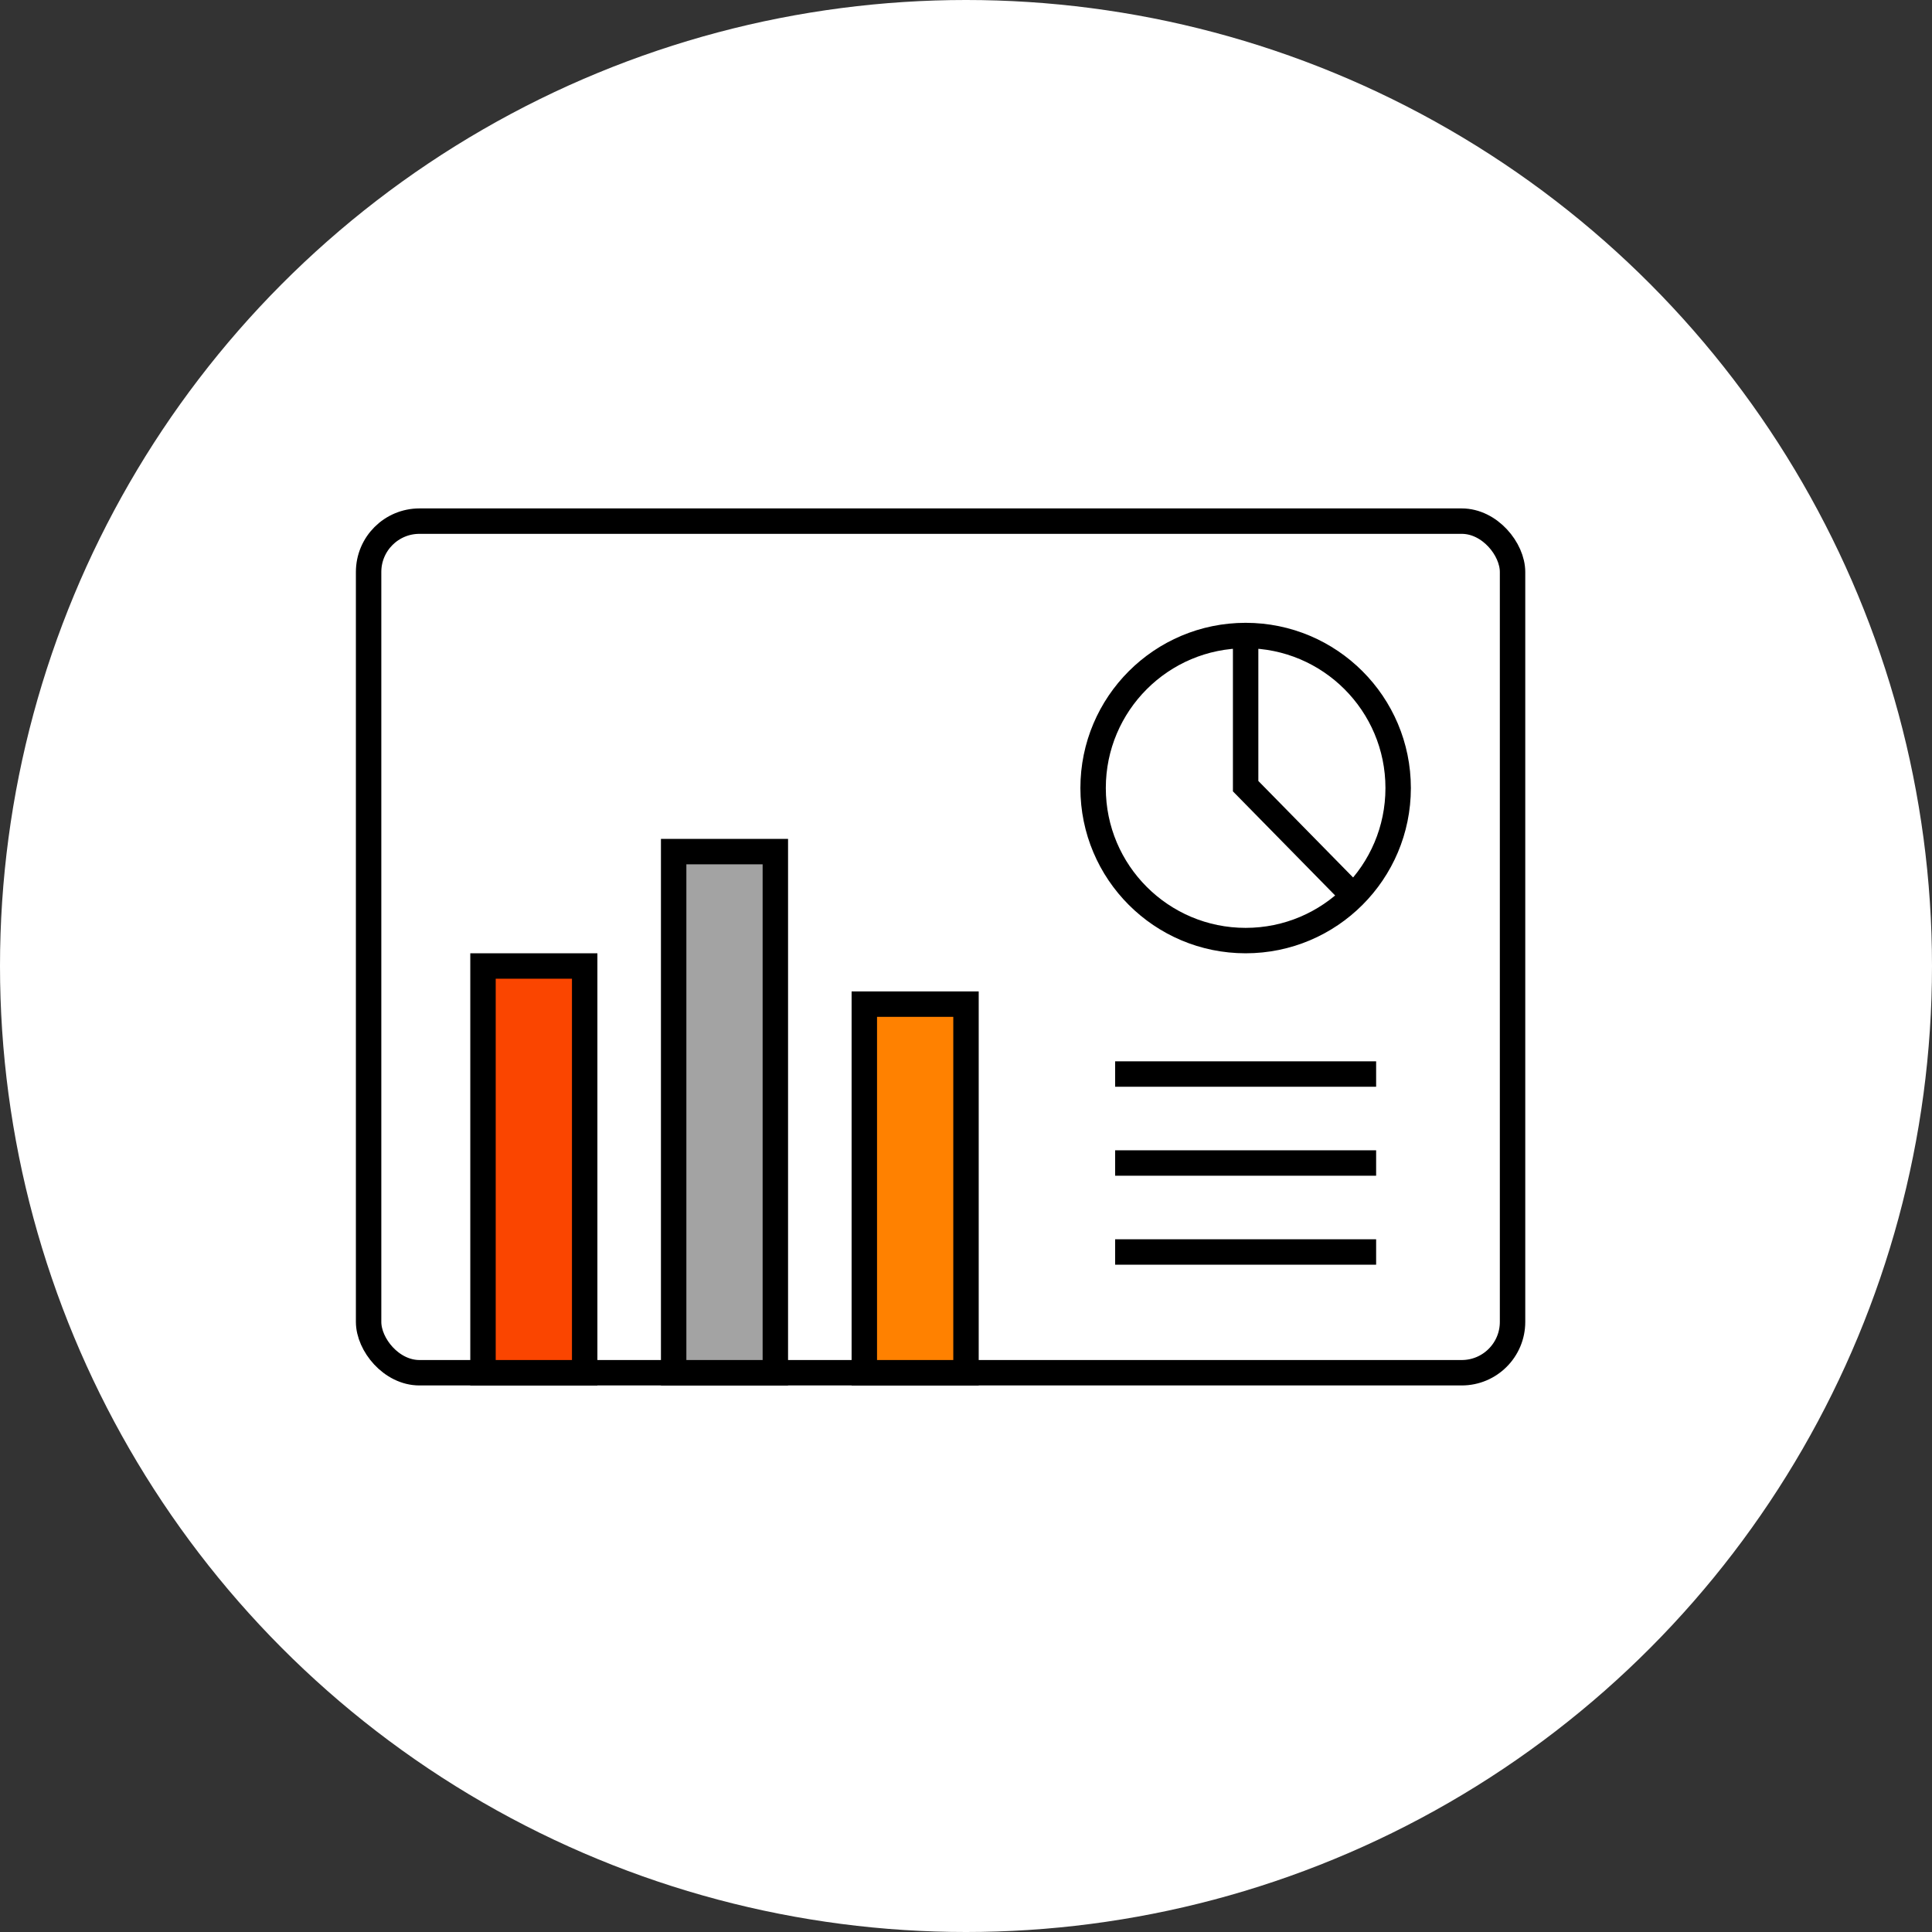
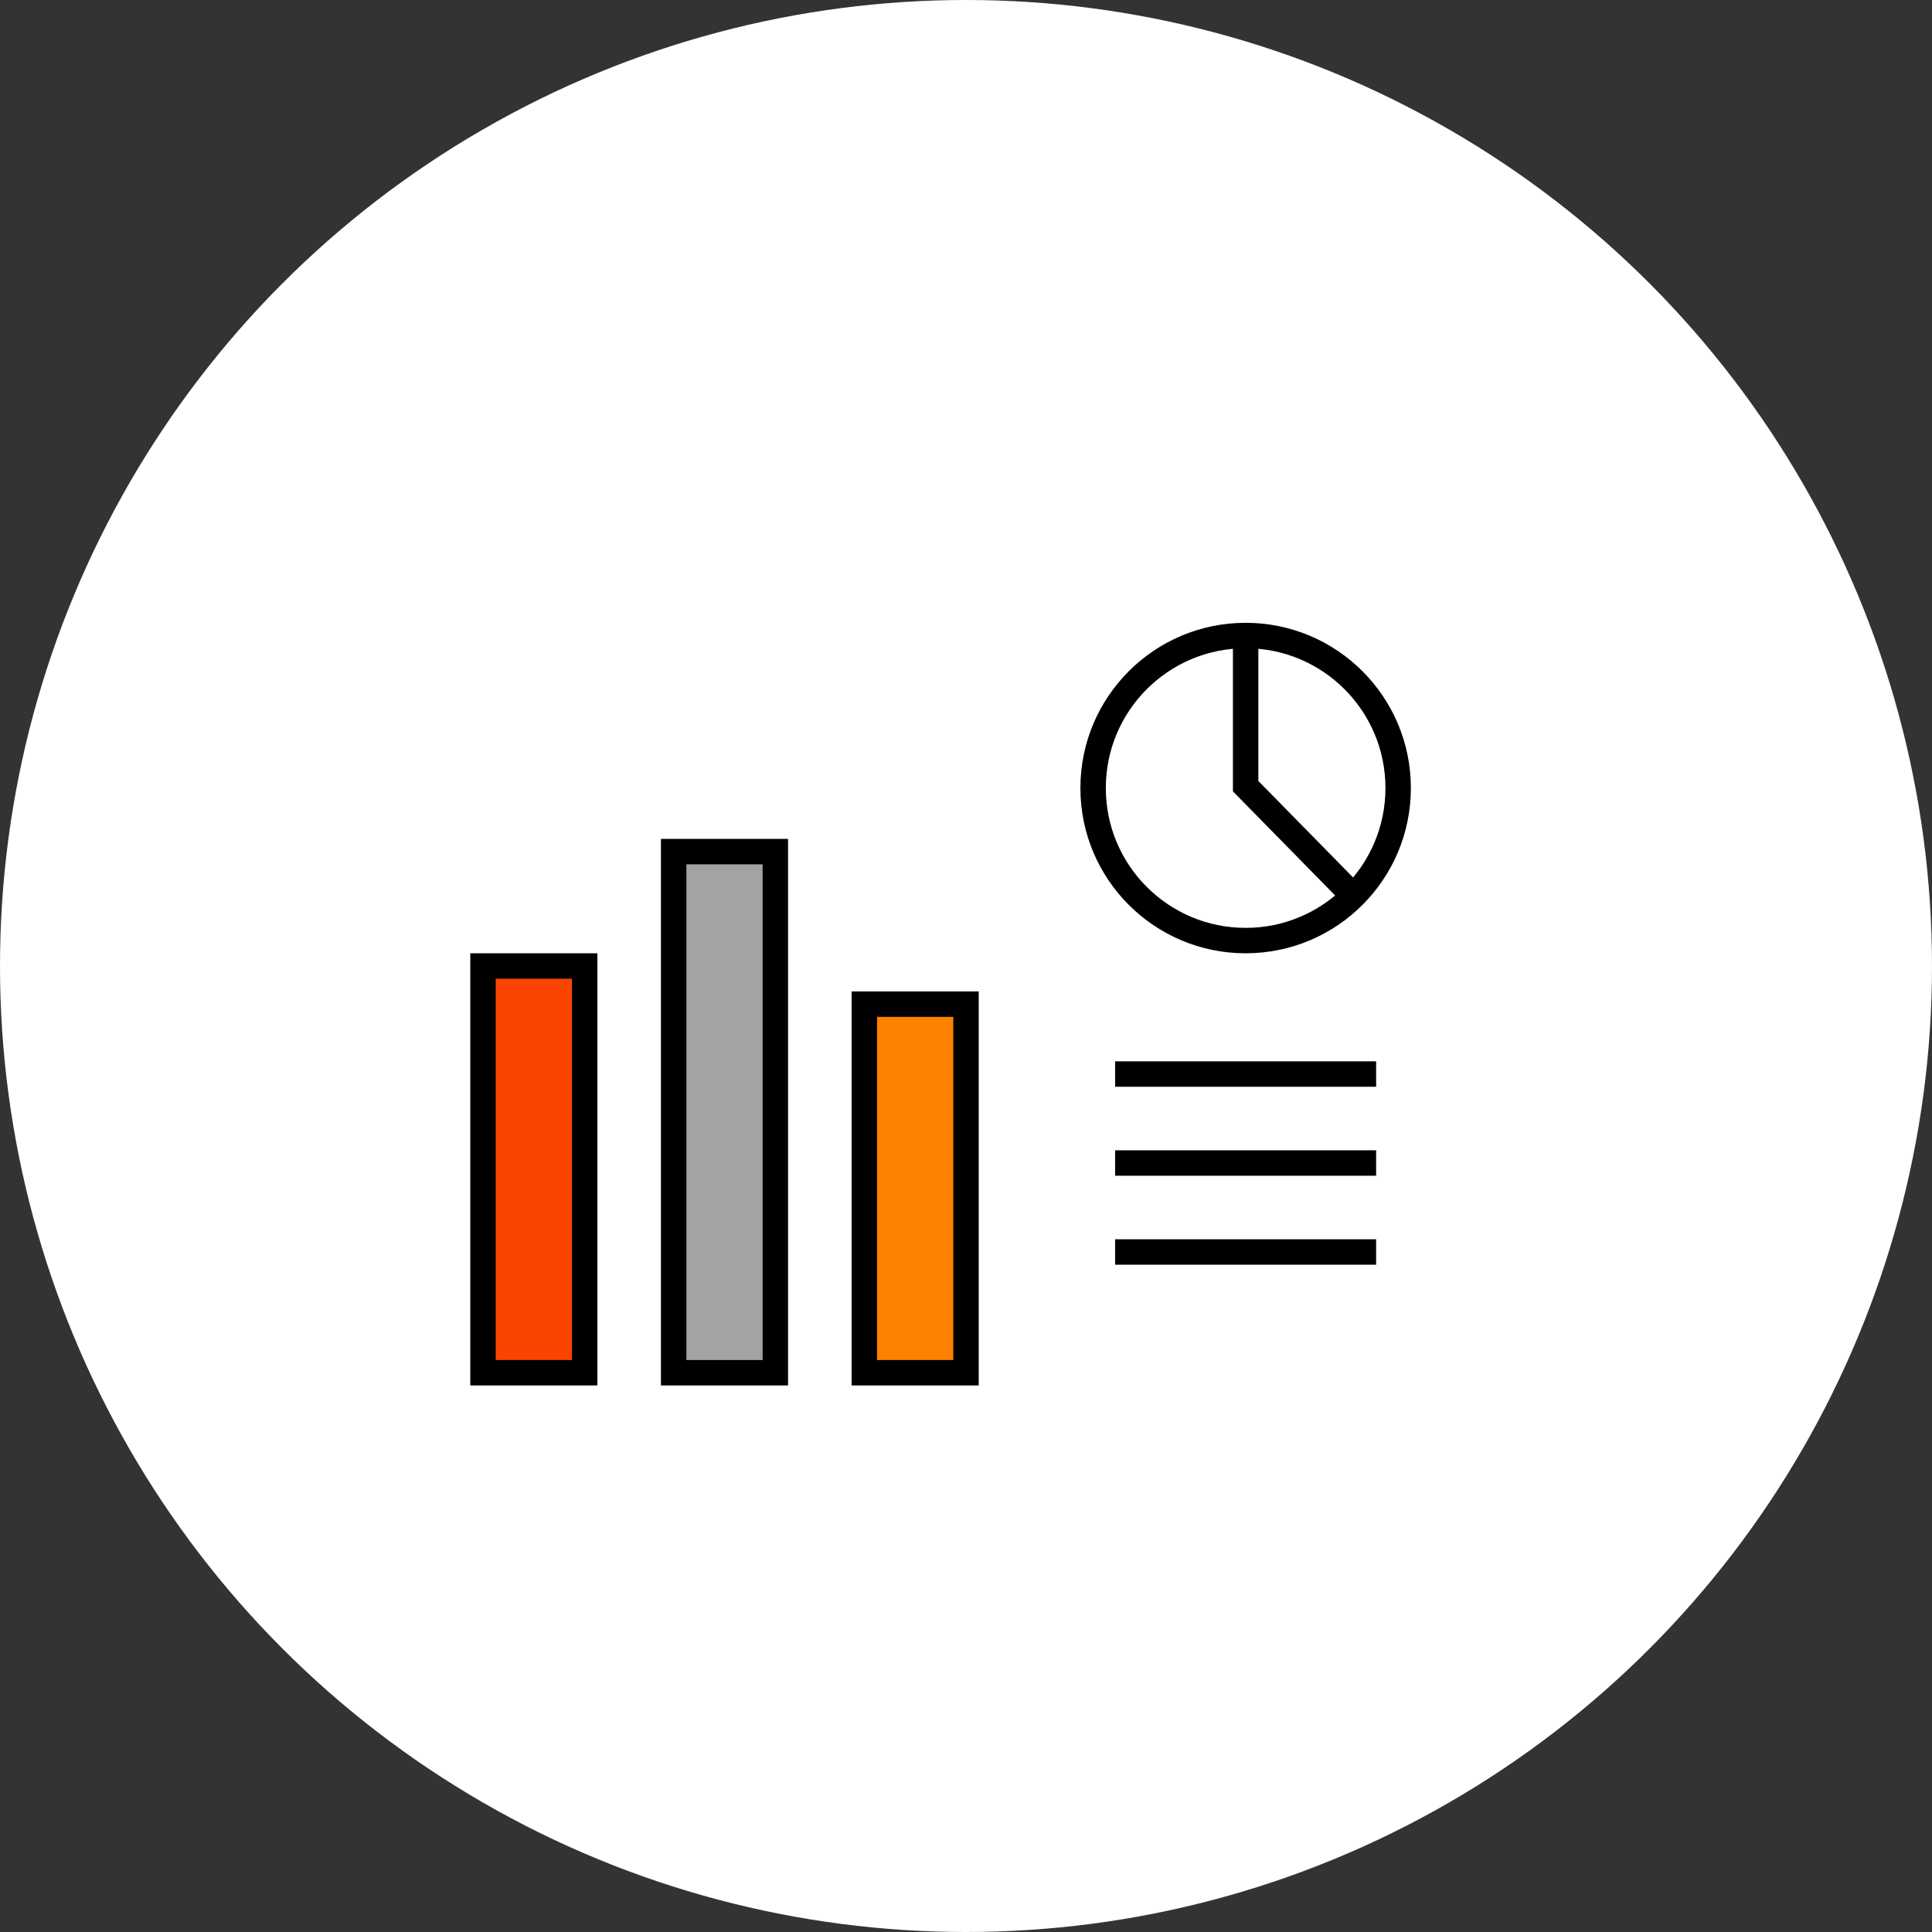
<svg xmlns="http://www.w3.org/2000/svg" width="152px" height="152px" viewBox="0 0 152 152">
  <rect x="0" y="0" width="152" height="152" fill="#333333" stroke="none" />
  <title>2421D060-8DA6-4C28-86E3-708F12D39BB5</title>
  <g id="v9" stroke="none" stroke-width="1" fill="none" fill-rule="evenodd">
    <g id="Assets" transform="translate(-925, -1000)">
      <g id="Group-4" transform="translate(925, 1000)">
        <g id="Group-16" fill="#FFFFFF">
          <circle id="Oval-Copy-4" cx="76" cy="76" r="76" />
        </g>
        <g id="CM-feature-5" transform="translate(29, 40.246)">
-           <rect id="Rectangle" stroke="#000000" stroke-width="2" x="0" y="0.754" width="90" height="67" rx="4" />
          <circle id="Oval" fill="#FFFFFF" cx="69" cy="21.754" r="12" />
          <path d="M69,21.606 C73,25.623 75,27.462 77,29.754 C79.267,28.523 81,24.356 81,21.754 C81,15.127 75.627,9.754 69,9.754 C69,15.127 69,14.606 69,21.606 Z" id="Oval" fill="#FFFFFF" />
          <circle id="Oval" stroke="#000000" stroke-width="2" cx="69" cy="21.754" r="12" />
          <polyline id="Path-17" stroke="#000000" stroke-width="2" points="69 9.754 69 21.606 77 29.754" />
          <line x1="58.733" y1="44.254" x2="79.267" y2="44.254" id="Line-14" stroke="#000000" stroke-width="2" />
          <line x1="58.733" y1="51.254" x2="79.267" y2="51.254" id="Line-14-Copy" stroke="#000000" stroke-width="2" />
          <line x1="58.733" y1="58.254" x2="79.267" y2="58.254" id="Line-14-Copy-2" stroke="#000000" stroke-width="2" />
        </g>
        <rect id="Rectangle" stroke="#000000" stroke-width="2" fill="#FA4500" x="38" y="76" width="8" height="32" />
        <rect id="Rectangle-Copy" stroke="#000000" stroke-width="2" fill="#A3A3A3" x="53" y="67" width="8" height="41" />
        <rect id="Rectangle-Copy-2" stroke="#000000" stroke-width="2" fill="#FF8100" x="68" y="79" width="8" height="29" />
      </g>
    </g>
  </g>
</svg>